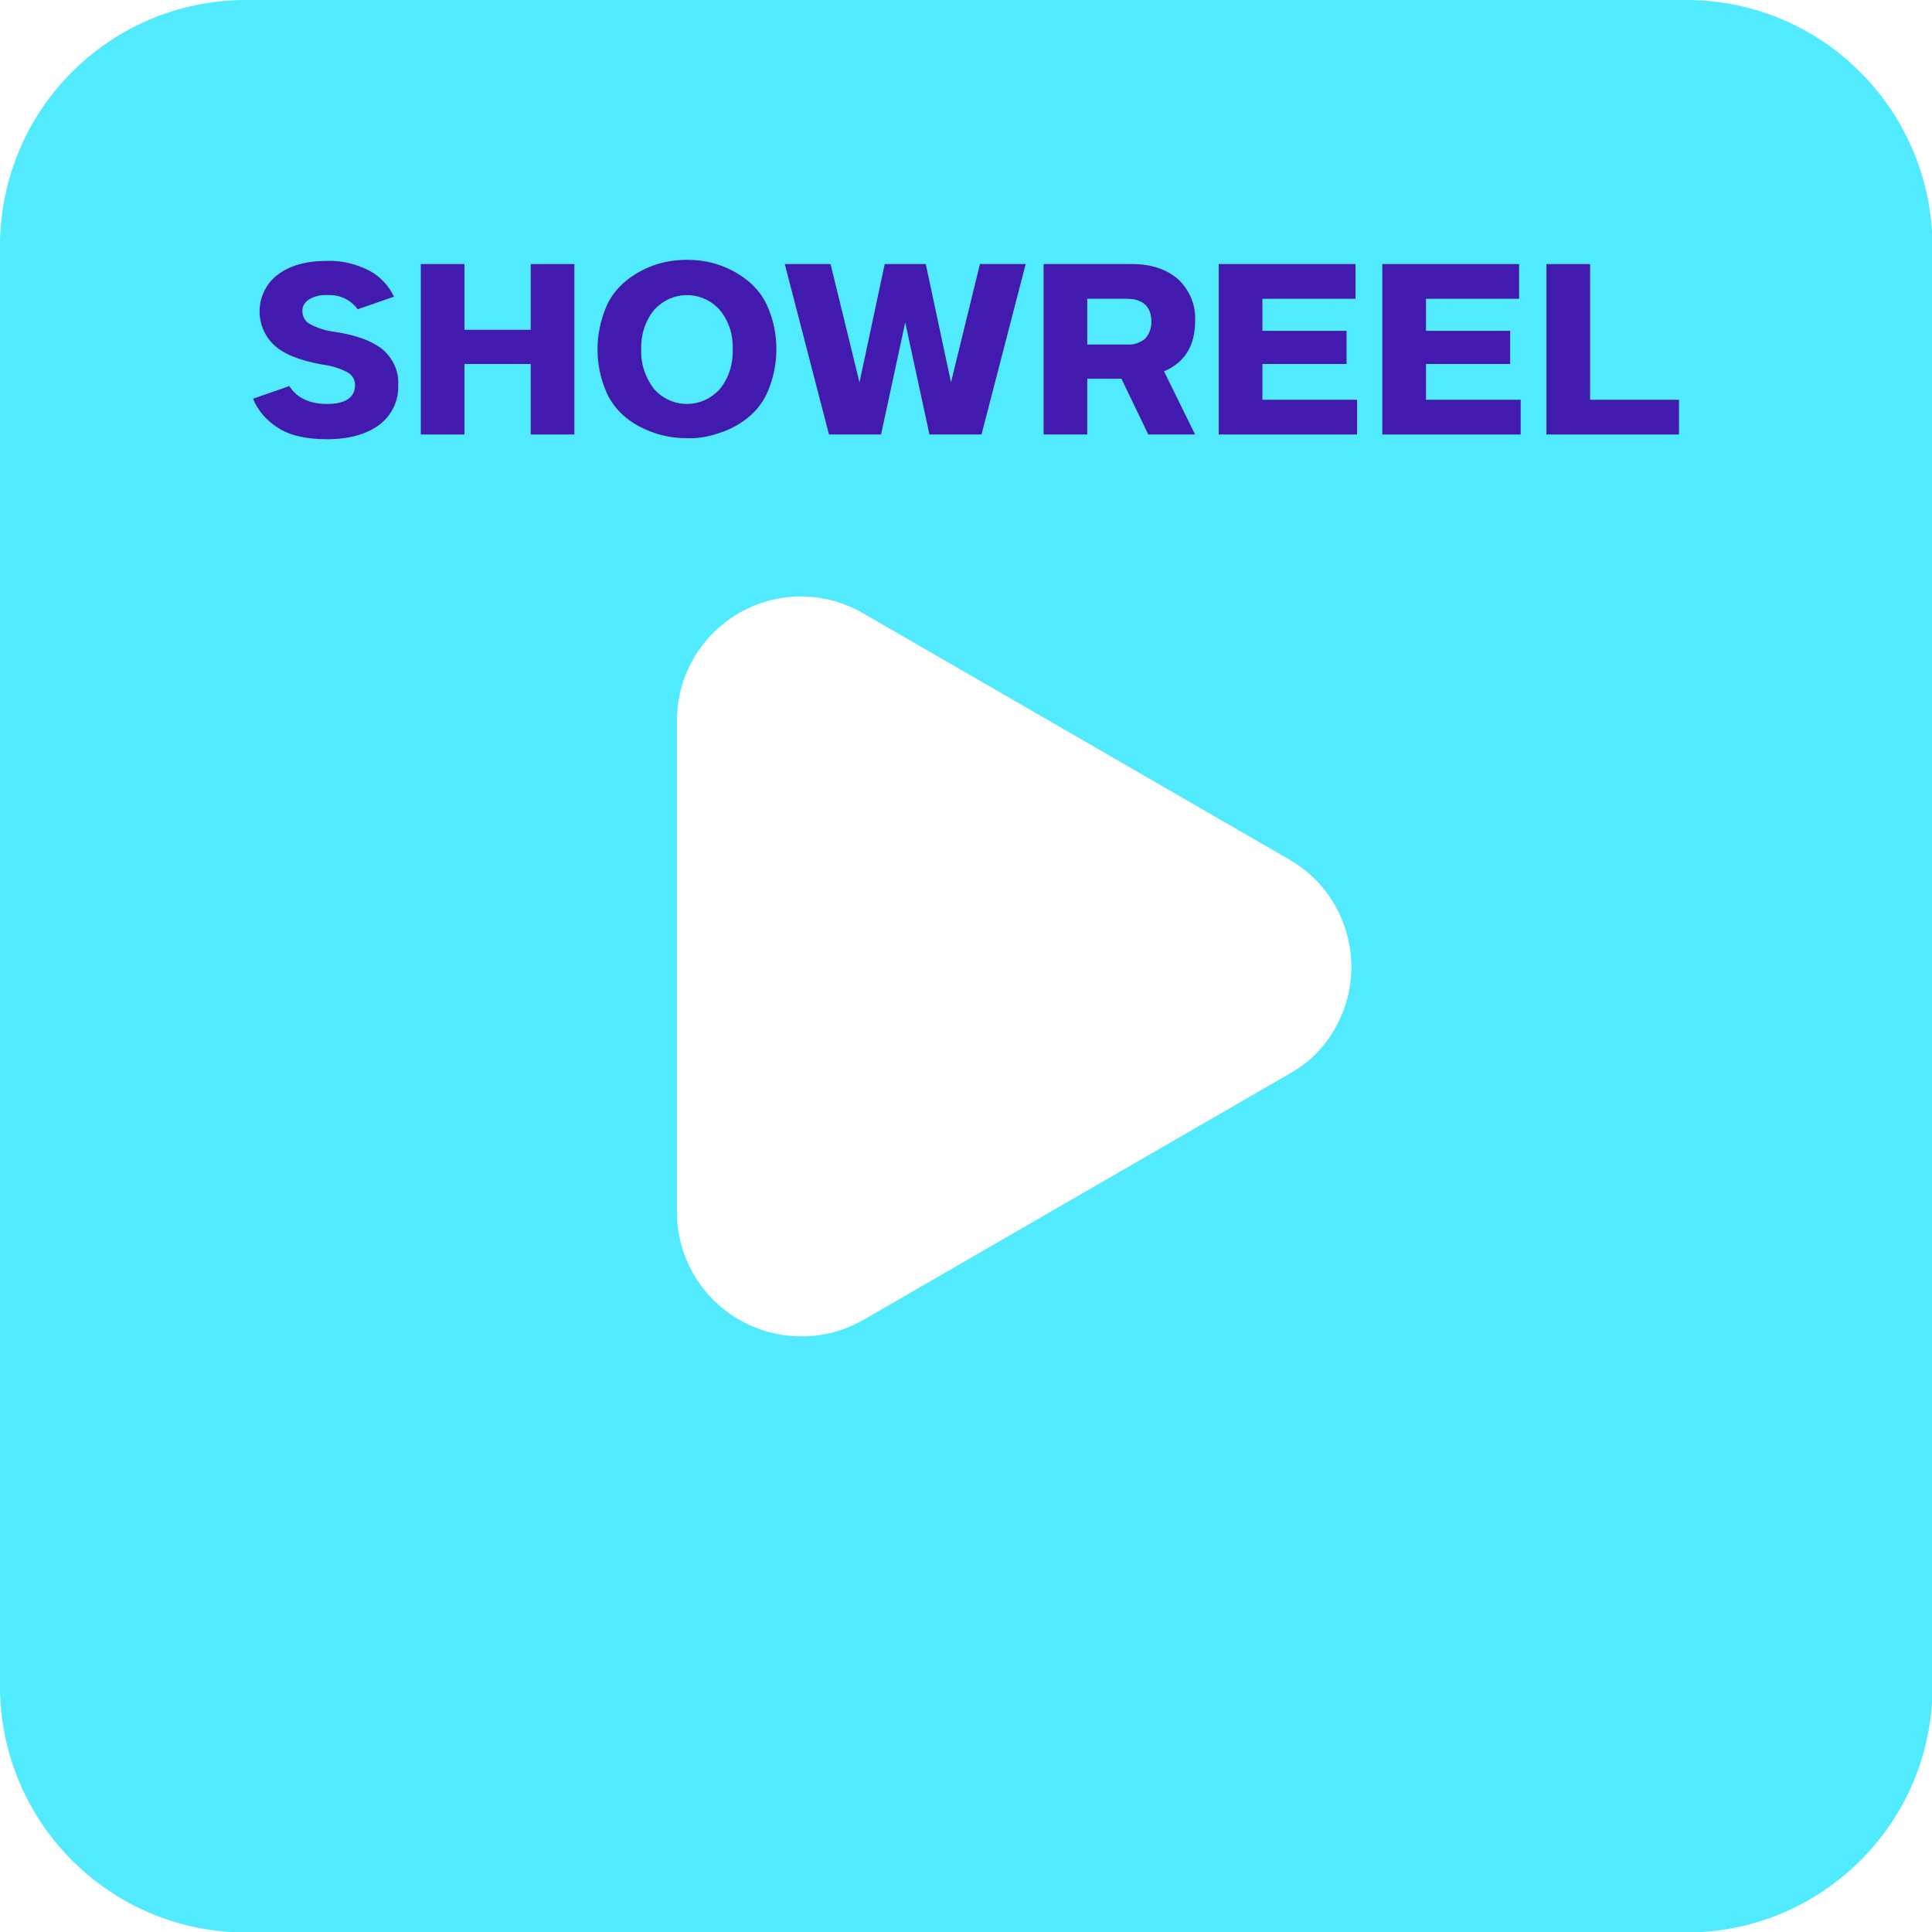
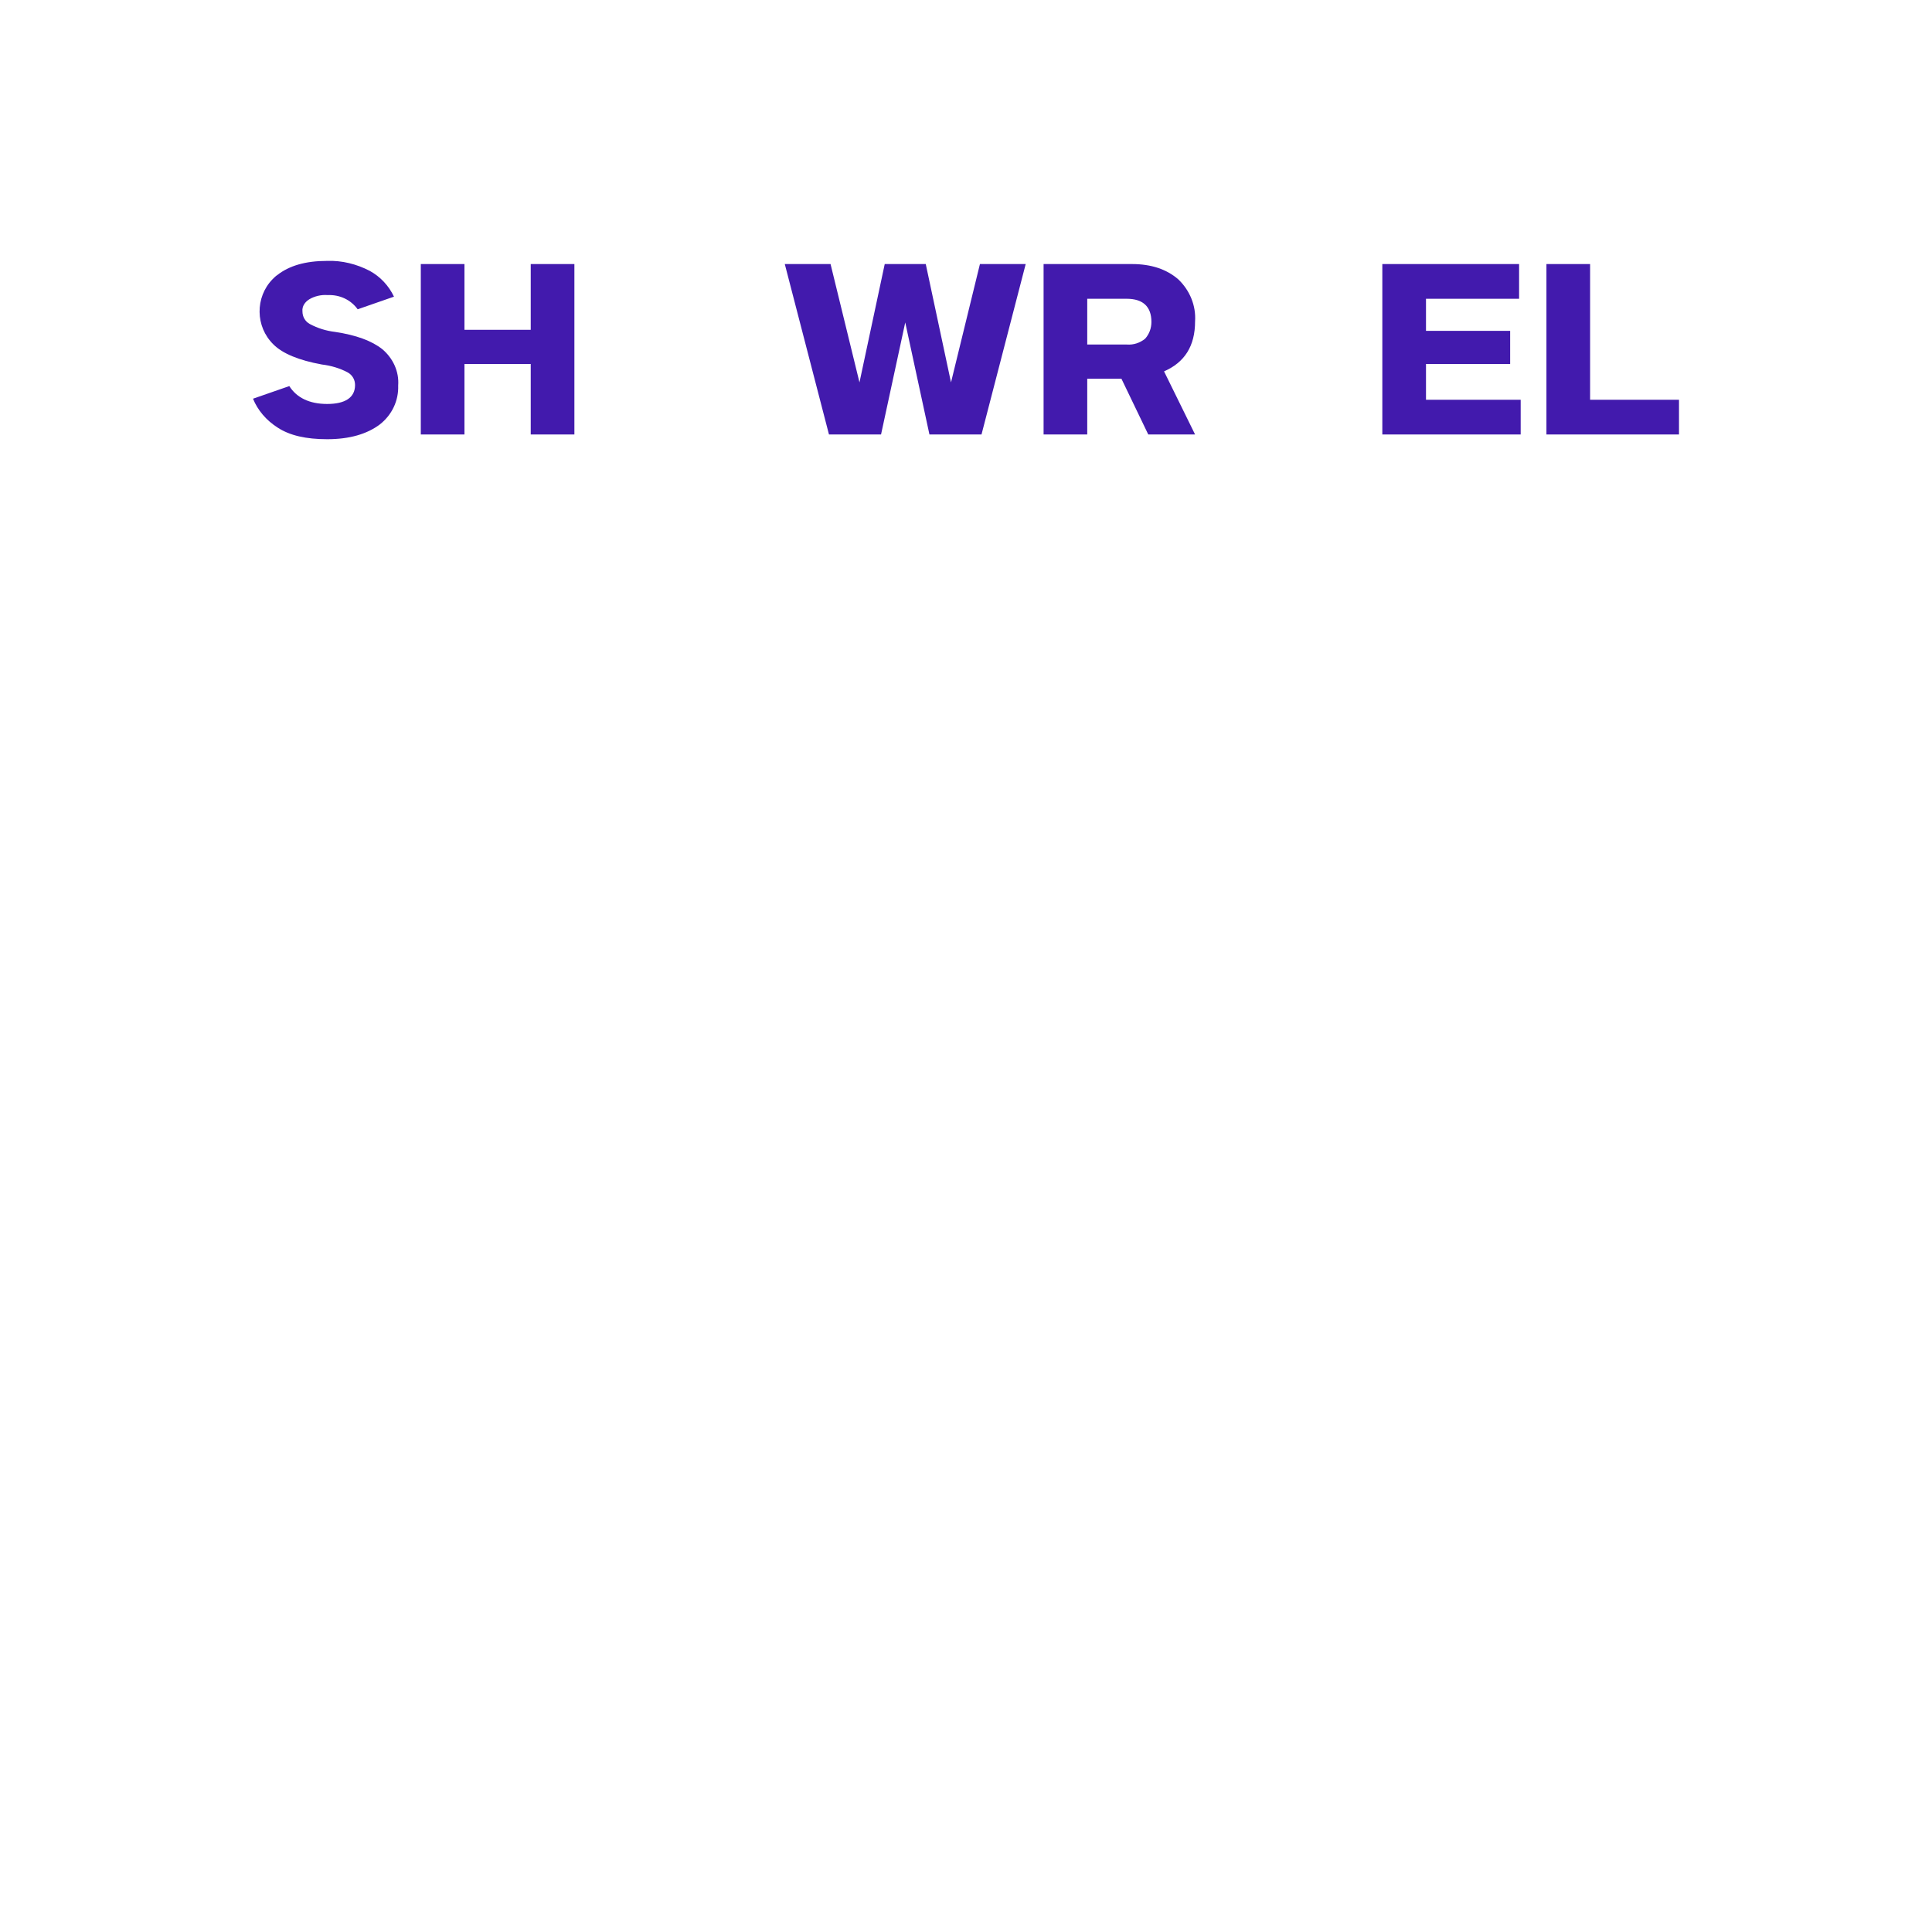
<svg xmlns="http://www.w3.org/2000/svg" id="Слой_1" x="0px" y="0px" viewBox="0 0 367.3 367.3" style="enable-background:new 0 0 367.3 367.3;" xml:space="preserve">
  <style type="text/css"> .st0{fill:#51EAFF;} .st1{fill:#421AAD;} </style>
-   <path class="st0" d="M320.6,0H46.8C20.9,0,0,20.9,0,46.8v273.8c0,25.8,20.9,46.8,46.8,46.8h273.8c25.8,0,46.8-20.9,46.8-46.7l0,0 V46.8C367.3,20.9,346.4,0,320.6,0z M245.2,204.1l-81,46.8c-11.3,6.5-25.7,2.7-32.3-8.6c-2.1-3.6-3.2-7.7-3.2-11.8v-93.5 c0-13.1,10.6-23.6,23.6-23.6c4.1,0,8.2,1.1,11.8,3.2l81,46.8c11.3,6.5,15.2,21,8.6,32.3C251.8,199.1,248.8,202.1,245.2,204.1z" />
  <path class="st1" d="M48.1,75.8l6.9-2.4c1.4,2.2,3.8,3.4,7.2,3.4s5.3-1.2,5.3-3.6c0-1-0.5-1.9-1.4-2.4c-1.5-0.8-3.2-1.3-4.9-1.5 c-4.4-0.8-7.5-2.1-9.2-3.8c-3.5-3.4-3.5-9-0.2-12.4c0.3-0.3,0.6-0.6,0.9-0.8c2.3-1.8,5.4-2.7,9.5-2.7c2.8-0.1,5.6,0.6,8.1,1.9 c2,1.1,3.6,2.8,4.6,4.9L68,58.8c-1.3-1.8-3.4-2.8-5.7-2.7c-1.2-0.1-2.5,0.2-3.5,0.8c-0.8,0.5-1.4,1.3-1.3,2.3c0,1,0.5,1.9,1.4,2.4 c1.5,0.8,3.1,1.3,4.8,1.5c4,0.6,7,1.7,9,3.3c2,1.7,3.2,4.2,3,6.9c0.1,2.9-1.2,5.6-3.5,7.4c-2.4,1.8-5.7,2.8-10,2.8 c-4,0-7.1-0.7-9.4-2.2C50.6,79.9,49,78,48.1,75.8z" />
  <path class="st1" d="M80,82.6V50.2h8.3v12.5h12.6V50.2h8.3v32.4h-8.3V69.2H88.3v13.4H80z" />
-   <path class="st1" d="M130.6,83.3c-2.1,0-4.2-0.3-6.2-1c-2-0.7-3.8-1.6-5.4-2.9c-1.7-1.4-3.1-3.2-3.9-5.3c-1-2.4-1.5-5-1.5-7.7 c0-2.6,0.5-5.2,1.5-7.7c0.8-2.1,2.2-3.9,3.9-5.3c1.6-1.3,3.4-2.3,5.4-3c2-0.7,4.1-1,6.2-1c2.1,0,4.2,0.3,6.2,1c2,0.7,3.8,1.7,5.4,3 c1.7,1.4,3.1,3.2,3.9,5.3c1,2.4,1.5,5,1.5,7.7c0,2.6-0.5,5.2-1.5,7.7c-0.8,2.1-2.2,3.9-3.9,5.3c-1.6,1.3-3.5,2.3-5.4,2.9 C134.8,83,132.7,83.4,130.6,83.3z M124.3,73.9c3,3.5,8.3,3.9,11.8,0.8c0.3-0.3,0.6-0.5,0.8-0.8c1.7-2.1,2.5-4.8,2.4-7.5 c0.1-2.7-0.7-5.3-2.4-7.4c-3-3.5-8.3-3.9-11.8-0.8c-0.3,0.3-0.6,0.5-0.8,0.8c-1.7,2.1-2.5,4.8-2.4,7.5 C121.8,69.2,122.7,71.8,124.3,73.9z" />
  <path class="st1" d="M157.6,82.6l-8.4-32.4h8.7l5.5,22.5l4.8-22.5h7.8l4.8,22.5l5.5-22.5h8.7l-8.4,32.4h-9.9l-4.6-21.3l-4.6,21.3 H157.6z" />
  <path class="st1" d="M206.7,82.6h-8.3V50.2h16.8c3.7,0,6.6,1,8.8,2.9c2.2,2.1,3.4,5,3.2,8c0,4.7-2,7.8-5.9,9.5l5.9,12h-8.9L213.2,72 h-6.5V82.6z M206.7,56.8v8.7h7.5c1.3,0.1,2.5-0.3,3.5-1.1c0.8-0.9,1.2-2,1.2-3.2c0-2.9-1.6-4.4-4.7-4.4L206.7,56.8z" />
-   <path class="st1" d="M231.7,82.6V50.2h26v6.6h-17.7v6.1h16v6.3h-16v6.8h18v6.6H231.7z" />
  <path class="st1" d="M262.8,82.6V50.2h26v6.6h-17.7v6.1h16v6.3h-16v6.8h18v6.6H262.8z" />
  <path class="st1" d="M294,82.6V50.2h8.3v25.8h16.9v6.6H294z" />
</svg>